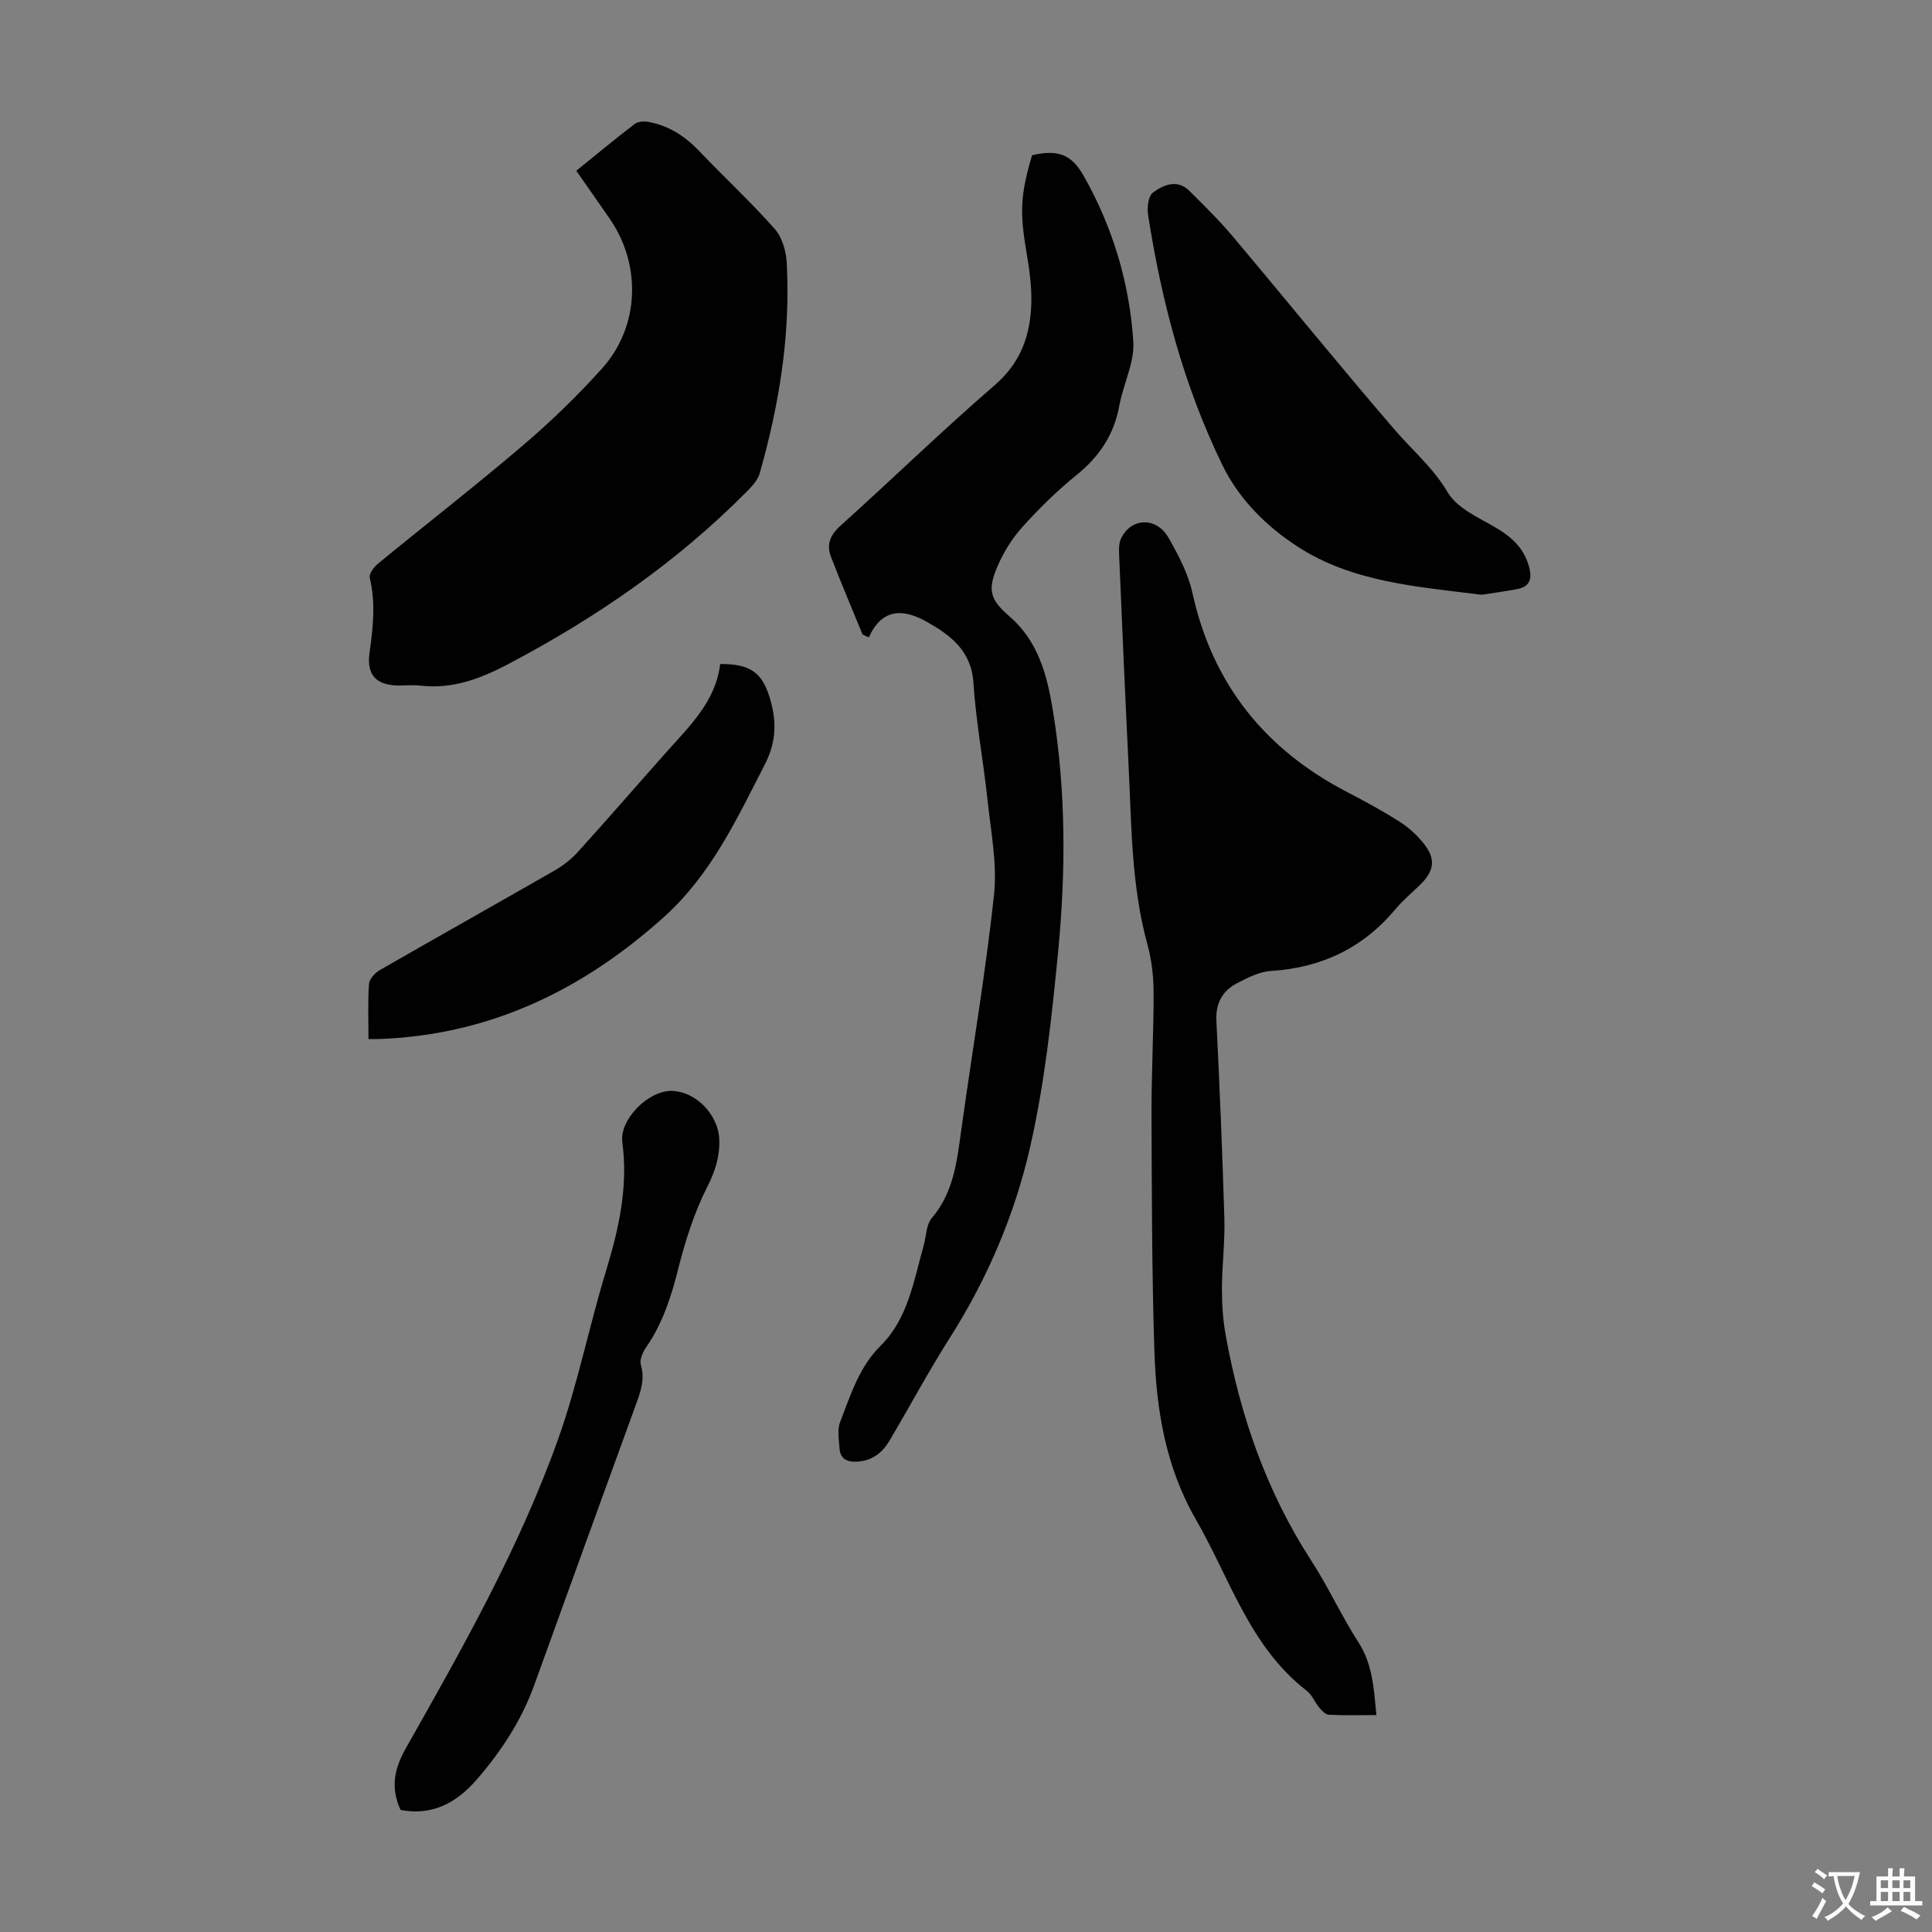
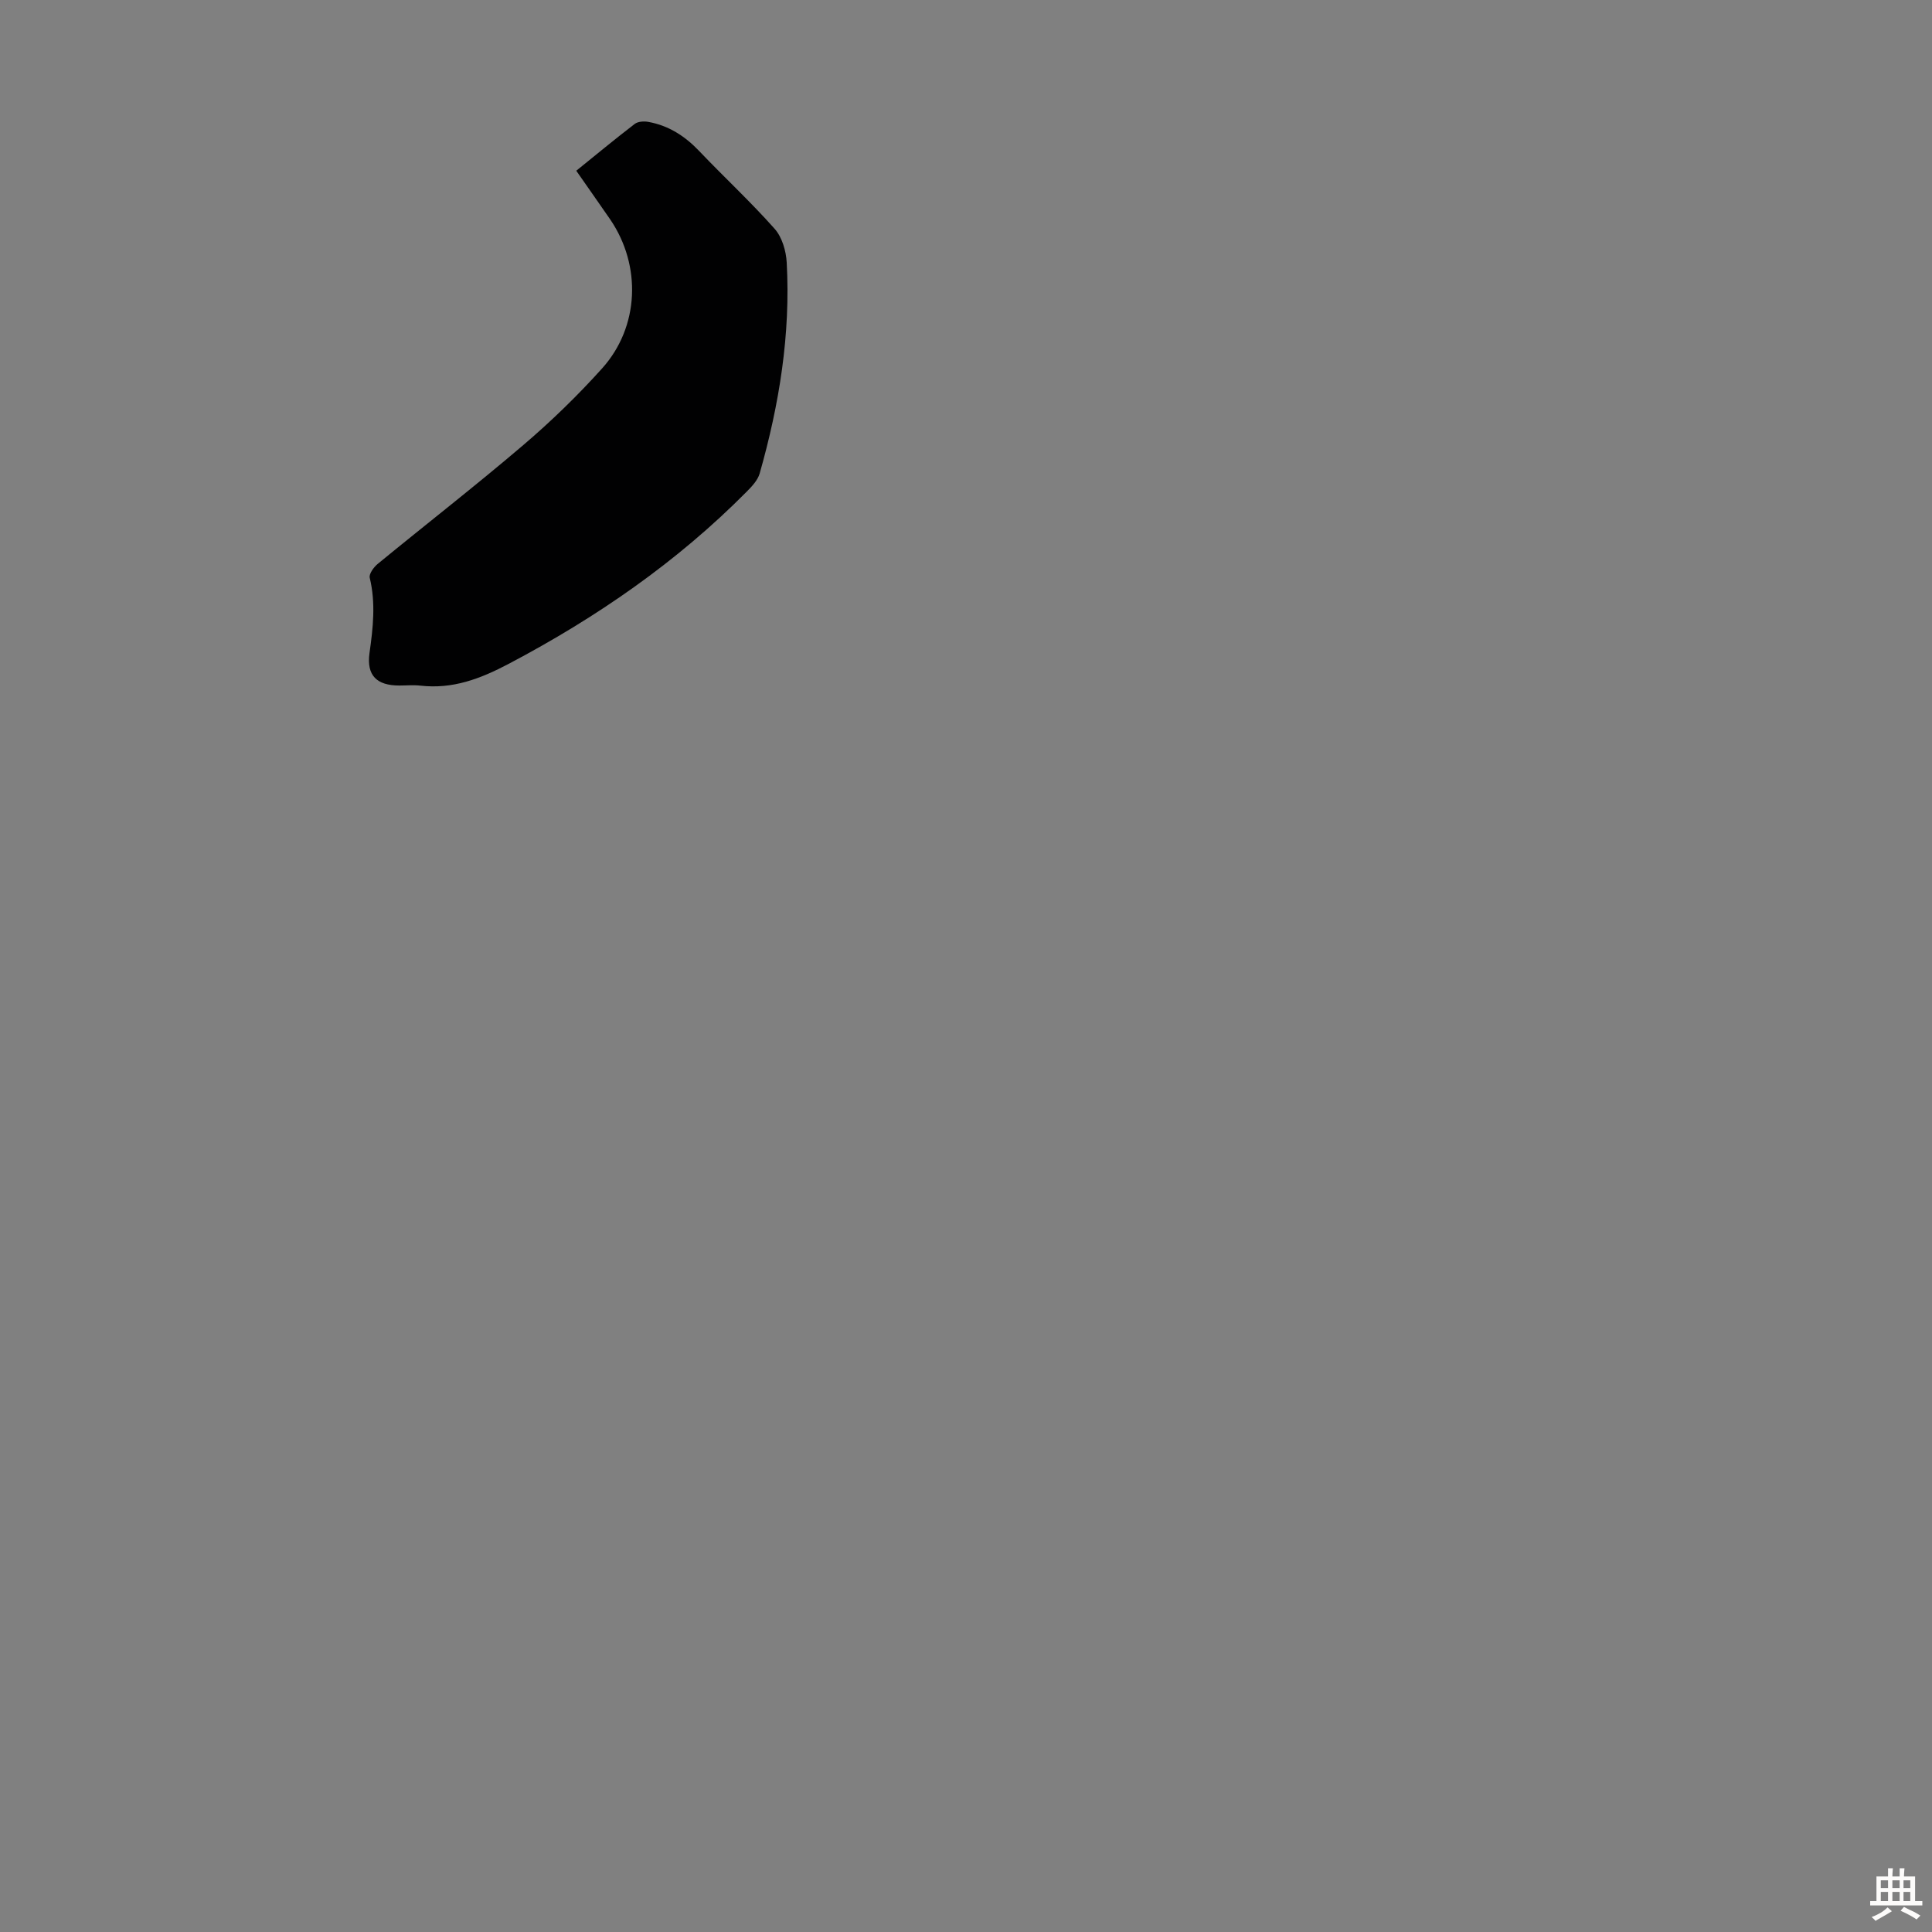
<svg xmlns="http://www.w3.org/2000/svg" enable-background="new 0 0 400 400" viewBox="0 0 400 400">
  <rect x="0" y="0" width="400" height="400" fill="#808080" stroke="none" />
  <g fill="#010102">
-     <path d="m284.97 355.09c-3.44 0-6.66.09-9.87-.07-.68-.03-1.43-.85-1.96-1.48-.93-1.11-1.49-2.63-2.59-3.48-11.82-9.13-15.87-23.18-22.91-35.39-6.34-10.99-8.25-22.83-8.64-35.04-.52-16.32-.53-32.66-.59-48.99-.03-8.39.45-16.78.43-25.17-.01-3.31-.4-6.73-1.27-9.91-3.36-12.23-3.3-24.78-3.92-37.27-.71-14.42-1.33-28.84-1.94-43.25-.05-1.19-.1-2.54.39-3.55 2.1-4.36 7.34-4.53 9.85-.12 2.02 3.56 4.04 7.36 4.91 11.31 4.16 18.98 15.07 32.51 32.15 41.36 3.67 1.9 7.31 3.89 10.79 6.1 1.85 1.18 3.56 2.76 4.94 4.47 2.55 3.17 2.25 5.64-.65 8.51-1.67 1.65-3.53 3.14-5.02 4.94-6.75 8.13-15.35 12.3-25.88 12.96-2.43.15-4.91 1.41-7.14 2.58-2.97 1.57-4.38 4.11-4.21 7.71.67 13.62 1.25 27.25 1.65 40.88.14 4.9-.49 9.83-.5 14.74-.01 3.2.22 6.45.79 9.59 3.01 16.65 8.46 32.36 17.75 46.67 3.52 5.43 6.21 11.4 9.73 16.84 2.95 4.6 3.18 9.6 3.71 15.06z" />
-     <path d="m178.57 131.34c-2.18-5.33-4.43-10.63-6.51-16.01-.97-2.51-.25-4.5 1.91-6.45 10.73-9.65 21.09-19.73 32.01-29.17 5.45-4.71 7.39-10.45 7.55-17.1.08-3.43-.42-6.91-1-10.31-1.41-8.33-1.29-11.94 1.15-20.16 5.27-1.22 8.1-.26 10.64 4.2 6.06 10.65 9.53 22.24 10.32 34.38.28 4.34-2.09 8.81-2.9 13.28-1.09 6.02-4.16 10.56-8.89 14.38-3.99 3.22-7.69 6.87-11.13 10.68-2.13 2.36-3.91 5.2-5.17 8.12-2.16 4.99-1.6 6.93 2.48 10.46 5.92 5.14 7.75 12.1 8.94 19.35 2.72 16.56 2.72 33.25 1.12 49.86-1.32 13.65-2.79 27.41-5.84 40.75-3.18 13.91-8.82 27.15-16.58 39.35-4.43 6.97-8.33 14.28-12.55 21.39-1.57 2.64-3.86 4.27-7.11 4.29-1.86.01-3.04-.8-3.18-2.62-.14-1.88-.53-3.98.12-5.63 2.18-5.55 3.88-11.32 8.39-15.78 5.67-5.61 6.82-13.4 8.89-20.69.55-1.93.51-4.34 1.69-5.72 4.5-5.29 5.19-11.65 6.08-18.08 2.25-16.28 5.04-32.49 6.8-48.82.69-6.42-.65-13.1-1.34-19.63-.86-8.12-2.4-16.18-2.92-24.31-.43-6.66-4.82-9.88-9.64-12.6-4.3-2.42-9.05-3.34-12.02 3.21-.46-.18-.88-.4-1.31-.62z" />
    <path d="m119.31 35.35c4.09-3.3 8.03-6.57 12.1-9.69.66-.51 1.9-.59 2.79-.43 4.21.75 7.61 2.94 10.56 6.04 5.16 5.42 10.66 10.51 15.62 16.1 1.54 1.73 2.37 4.59 2.5 6.98.82 14.88-1.54 29.41-5.6 43.68-.4 1.39-1.59 2.66-2.66 3.74-14.45 14.59-31.1 26.07-49.24 35.64-5.95 3.14-11.66 5.31-18.37 4.54-1.44-.16-2.91-.02-4.36-.02-4.61 0-6.8-2.05-6.15-6.72.74-5.24 1.31-10.36.05-15.59-.19-.79.83-2.2 1.65-2.87 10.03-8.23 20.28-16.19 30.15-24.61 5.77-4.92 11.26-10.25 16.33-15.89 7.7-8.58 8.16-21.26 1.67-30.8-2.28-3.31-4.6-6.59-7.04-10.1z" />
-     <path d="m306.74 123.14c-13.34-1.68-26.75-2.59-38.13-10-6.39-4.16-12.04-9.71-15.51-16.82-8-16.4-12.6-33.86-15.4-51.81-.24-1.51.03-3.92 1.01-4.64 2.19-1.62 5.03-2.85 7.57-.33 3.07 3.06 6.17 6.11 8.96 9.42 11.23 13.34 22.2 26.89 33.58 40.09 3.68 4.27 7.93 7.83 10.92 12.9 1.95 3.31 6.48 5.24 10.09 7.38 3.35 1.99 5.83 4.36 6.8 8.24.6 2.42-.01 3.92-2.5 4.39-2.51.48-5.05.82-7.39 1.18z" />
-     <path d="m82.93 374.73c-2.17-4.76-1.24-8.65 1.15-12.87 11.72-20.71 23.47-41.46 31.49-63.95 4.03-11.32 6.38-23.22 9.89-34.74 2.66-8.74 4.62-17.4 3.39-26.65-.63-4.77 5.35-10.66 10.08-10.66 5.06 0 9.84 4.92 9.99 10.12.11 3.53-.85 6.5-2.49 9.75-2.69 5.31-4.54 11.14-6 16.93-1.46 5.8-3.23 11.33-6.66 16.29-.7 1.01-1.39 2.59-1.09 3.61.9 3.06-.08 5.65-1.08 8.4-7.04 19.3-14.01 38.62-21 57.94-2.66 7.36-6.89 13.79-11.98 19.63-4.11 4.71-9.15 7.47-15.69 6.2z" />
-     <path d="m76.29 215.12c0-4.07-.16-7.76.11-11.41.08-1.02 1.23-2.29 2.23-2.86 12-6.9 24.08-13.67 36.09-20.56 1.8-1.03 3.53-2.36 4.91-3.89 6.15-6.79 12.16-13.73 18.25-20.58 4.88-5.49 10.32-10.62 11.22-18.34 6.23-.05 8.69 1.78 10.26 6.97 1.44 4.74 1.44 9.03-.97 13.73-5.82 11.35-11.15 22.87-20.9 31.65-16.75 15.08-35.91 24.39-58.73 25.28-.67.04-1.33.01-2.47.01z" />
+     <path d="m306.74 123.14z" />
  </g>
-   <path d="m377.9 391.2c-.2.3-.4.5-.6.8-.7-.6-1.4-1-2.2-1.5.2-.3.4-.5.5-.8.6.4 1.4.8 2.3 1.5zm-1.8 6.1c-.2-.2-.5-.4-.9-.6.4-.6.8-1.2 1.2-1.9s.7-1.3.9-1.9c.3.3.5.5.8.7-.7 1.3-1.4 2.6-2 3.7zm2.2-9c-.3.3-.5.5-.6.8-.6-.6-1.3-1.1-2-1.5.3-.3.5-.5.6-.7.6.5 1.3.9 2 1.4zm.3.2v-.9h2 4.5c-.3 1.3-.6 2.5-1 3.6s-.9 2.1-1.4 3c.4.5 1 1 1.6 1.4s1.2.8 1.9 1.1c-.3.2-.5.4-.8.8-.4-.3-1-.7-1.6-1.2s-1.2-1.1-1.6-1.6c-.5.6-1.1 1.1-1.7 1.6s-1.4.9-2.1 1.4c-.1-.3-.3-.5-.7-.8.6-.2 1.2-.5 1.9-1s1.4-1.1 2-1.8c-.5-.8-.9-1.6-1.2-2.5s-.6-2-.8-3.2c-.4.1-.7.1-1 .1zm2.5 2.7c.3 1 .7 1.7 1 2.2.3-.5.6-1.1 1-2s.6-1.9.9-3h-3.2-.4c.1.9.3 1.8.7 2.8z" fill="#fcfbfa" />
  <path d="m396.5 388.5v1.5 3.6h1.5v.9c-.4 0-1 0-1.7 0h-7.9c-.5 0-.9 0-1.2 0v-.9h1.3v-3.5c0-.7 0-1.2 0-1.6h2.4c0-.8 0-1.4 0-1.7h1c0 .3-.1.8-.1 1.7h1.5c0-.8 0-1.4 0-1.7h1c0 .3-.1.9-.1 1.7zm-8.2 9.2c-.2-.3-.5-.5-.8-.8.8-.3 1.4-.6 1.9-.9s1-.7 1.4-1.1c.3.3.6.5.9.8-1.6 1-2.8 1.6-3.4 2zm2.6-6.8v-1.6h-1.5v1.6zm0 2.7v-1.9h-1.5v1.9zm2.4-2.7v-1.6h-1.5v1.6zm0 2.7v-1.9h-1.5v1.9zm.2 2 .7-.8c.4.2.9.5 1.6.8s1.3.7 1.8 1c-.3.3-.5.5-.8.8-.4-.3-1.5-1-3.3-1.8zm2-4.7v-1.6h-1.4v1.6zm0 2.7v-1.9h-1.4v1.9z" fill="#fcfbfa" />
</svg>